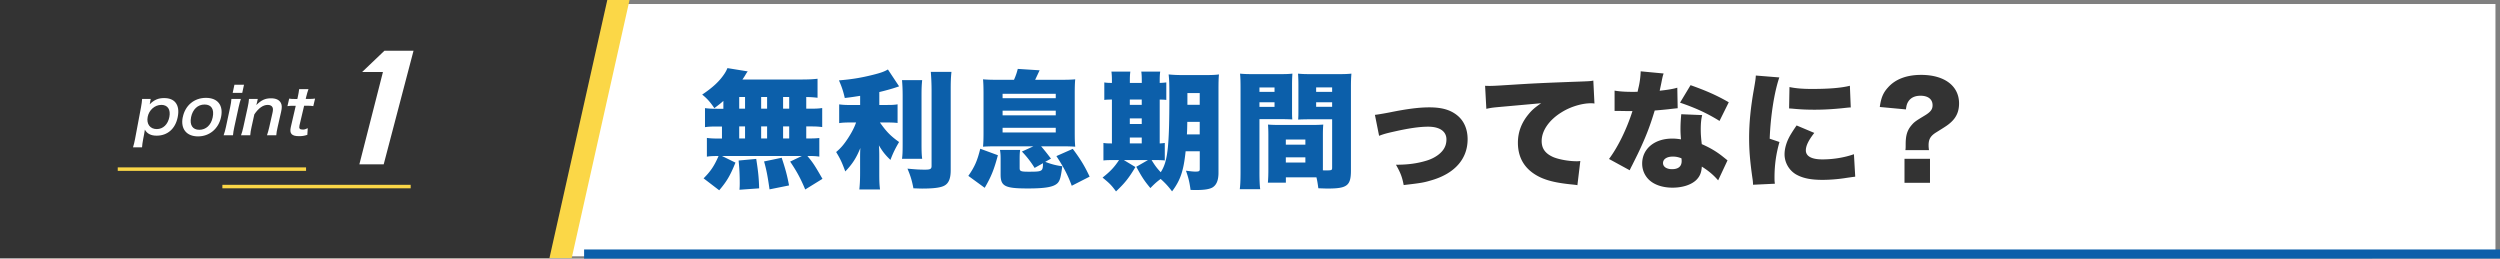
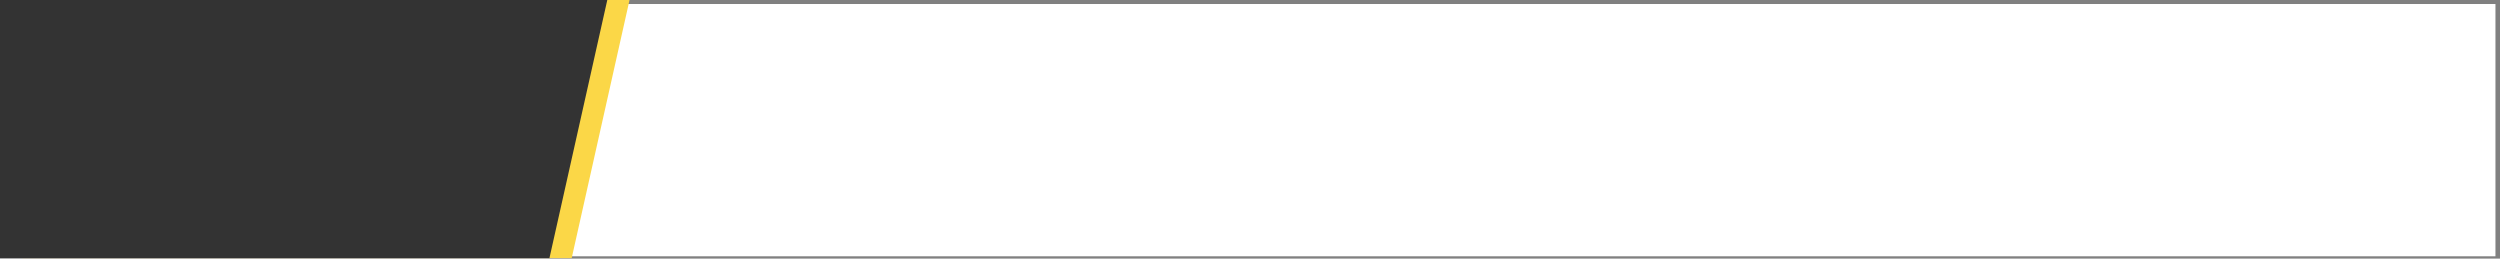
<svg xmlns="http://www.w3.org/2000/svg" id="Layer_2" viewBox="0 0 659.69 68.23">
  <rect x="0" y="0" width="659.69" height="68.23" fill="#808080" stroke="none" />
  <defs>
    <style>.cls-1{fill:#fff}.cls-2{fill:#fbd747}.cls-3{fill:#333}</style>
  </defs>
  <g id="PC">
    <path class="cls-1" d="M0 1.06h658.49v66.57H0z" />
-     <path d="M154.13 65.83h505.56v2.4H154.13zm36.75-39.2c-.7.64-1.14.97-2.38 1.91-1.07-1.57-1.84-2.48-3.21-3.58 2.85-1.91 4.59-3.55 5.89-5.52.33-.5.57-.97.77-1.47l5.36.87q-.27.33-.6.9c-.2.37-.5.8-.8 1.24h15.53c2.01 0 3.15-.07 4.29-.2v5.02c-1.04-.13-1.74-.17-2.98-.2v3.08h.9c1.71 0 2.28-.03 3.31-.17v5.02c-1.01-.13-1.67-.17-3.31-.17h-.9v3.18h.27c1.71 0 2.44-.03 3.18-.13v4.92c-.87-.13-1.51-.17-3.15-.17 1.47 1.77 1.84 2.31 3.98 6.03L212.48 50c-1.24-2.95-2.18-4.69-3.98-7.36l3.08-1.47h-21.06l3.55 1.74c-1.37 3.38-2.28 4.95-4.29 7.3l-4.12-3.15c1.88-1.88 2.81-3.28 3.95-5.89h-.27c-1.31 0-1.97.03-2.81.17v-4.95c.9.13 1.67.17 3.31.17h.67v-3.18h-1.17c-1.61 0-2.28.03-3.31.17v-5.02c1.04.13 1.61.17 3.31.17h1.54v-2.04Zm4.25 23.43c.07-.9.07-1.17.07-1.81 0-2.21-.1-3.88-.3-5.89l4.65-.43c.54 3.45.7 5.12.77 7.77l-5.19.37Zm-.07-21.39h1.54v-3.08h-1.54v3.08Zm0 7.87h1.54v-3.18h-1.54v3.18Zm5.79-7.87h1.57v-3.08h-1.57v3.08Zm0 7.87h1.57v-3.18h-1.57v3.18Zm2.21 13.42c-.47-3.28-.77-4.99-1.44-7.36l4.65-.97c.97 2.91 1.44 4.62 1.94 7.3l-5.16 1.04Zm5.19-21.29v-3.08h-1.61v3.08h1.61Zm0 7.87v-3.18h-1.61v3.18h1.61Zm18.72-11.25c-1.71.27-2.34.37-4.05.57-.43-1.88-.8-2.95-1.54-4.65 3.28-.27 5.79-.67 8.87-1.44 2.18-.54 3.15-.9 4.05-1.44l2.95 4.45q-.17.07-.77.27c-1.31.44-3.01.9-4.45 1.24v3.41h2.08c1.27 0 1.94-.03 2.74-.17v4.92c-.84-.1-1.67-.13-2.85-.13h-1.81c1.77 2.51 2.85 3.58 5.06 5.16-.97 1.64-1.61 2.91-2.28 4.72-1.37-1.31-2.11-2.24-3.05-3.85.07.77.1 1.67.1 2.74v4.52c0 2.14.03 3.05.2 4.39h-5.46c.13-1.37.2-2.41.2-4.39v-3.95q0-1.67.07-2.61c-1.04 2.58-2.08 4.22-3.98 6.19-.9-2.44-1.31-3.31-2.41-5.12 1.31-1.1 2.11-2.08 3.18-3.72 1.01-1.57 1.64-2.81 2.08-4.08h-1.51c-1.24 0-2.08.03-2.95.17v-4.95c.9.13 1.67.17 3.05.17h2.48V25.3Zm16.37-4.15c-.13 1.24-.17 2.21-.17 4.29v12.39c0 2.04.03 2.98.17 4.08h-5.32c.13-1 .17-1.71.17-3.95V25.43c0-1.98-.07-3.08-.17-4.29h5.32Zm7.73-2.18c-.17 1.54-.2 2.81-.2 4.89v21.09c0 2.18-.54 3.48-1.74 4.08-.94.5-2.81.74-5.79.74-.57 0-1.11-.03-2.31-.07-.4-2.08-.74-3.21-1.57-5.19 2.11.2 3.15.27 4.59.27s1.77-.17 1.77-1V23.85c0-1.57-.07-3.18-.2-4.89h5.46Zm4.45 27.45c1.67-2.38 2.38-4.02 3.15-7.16l4.65 1.71c-1 3.75-1.77 5.69-3.48 8.6l-4.32-3.15Zm7.53-7.8c-1.77 0-2.71.03-3.65.1.1-1.14.13-1.98.13-3.98v-9.78c0-1.88-.03-2.95-.13-4.02 1.07.1 2.11.13 4.22.13h3.95c.5-1.14.7-1.74 1-2.88l5.76.37q-.17.37-.64 1.37-.34.74-.54 1.14h6.36c2.11 0 3.15-.03 4.22-.13-.1 1.04-.13 2.08-.13 4.02v9.78c0 2.11.03 2.88.13 3.98-.94-.07-1.94-.1-3.65-.1h-5.36c.67.74 1.54 1.84 2.61 3.25l-1.51.84c1.41.57 2.74.94 4.49 1.17-.37 2.88-.6 3.78-1.24 4.45-1 1-3.11 1.41-7.83 1.41-6.06 0-7.2-.57-7.2-3.68V42c0-1.1-.03-1.54-.17-2.44h5.32c-.1.74-.13 1.24-.13 2.44v2.34c0 .84.3.97 2.38.97 3.65 0 3.75-.07 3.78-2.24l-2.21 1.24a25.19 25.19 0 0 0-3.35-4.32l3.01-1.37h-9.64Zm1.51-12.69h14.03v-1.17h-14.03v1.17Zm0 4.52h14.03V29.2h-14.03v1.24Zm0 4.52h14.03v-1.24h-14.03v1.24Zm18.25 14.06c-1.04-2.85-2.18-4.99-4.05-7.83l4.32-1.91c2.14 2.88 3.11 4.49 4.45 7.33l-4.72 2.41Zm30.05-9.1c-.54 5.19-1.37 7.63-3.58 10.58-1-1.34-1.84-2.24-3.01-3.28-1.14.84-1.74 1.41-2.71 2.41-1.64-1.98-2.14-2.75-3.72-5.62l3.08-1.77h-6.36l3.05 1.84c-1.74 2.91-2.78 4.22-5.12 6.43-1.2-1.64-1.67-2.11-3.55-3.65 2.04-1.61 3.08-2.71 4.35-4.62h-1.64c-1.37 0-1.84.03-2.48.1v-4.62c.6.1 1 .13 2.24.13V26.27c-1 0-1.51.03-2.01.1v-4.62c.54.1 1.04.13 2.01.13v-.5c0-1.07-.03-1.74-.13-2.48h4.99c-.1.77-.13 1.37-.13 2.48v.5h3.15v-.5c0-1.1-.03-1.77-.13-2.48h4.99c-.1.7-.13 1.37-.13 2.48v.5c.9-.03 1.17-.07 1.74-.13v4.62c-.54-.07-.8-.07-1.74-.1v11.58c.64-.03.87-.07 1.34-.13v4.62c-.6-.07-1.17-.1-2.54-.1h-.94c.84 1.37 1.37 2.11 2.41 3.21 1.84-2.81 2.28-6.56 2.28-20.29 0-2.95-.03-4.05-.2-5.52 1.34.13 2.18.17 4.18.17h5.09c2.11 0 2.98-.03 4.02-.17-.1.94-.13 1.94-.13 4.12v21.83c0 1.94-.5 3.18-1.54 3.85-.8.47-2.11.7-4.32.7-.33 0-.84 0-1.51-.03-.27-2.01-.54-3.15-1.21-5.06 1.41.17 1.94.23 2.44.23 1 0 1.2-.1 1.2-.67v-4.69h-3.72Zm-11.58-12.25v-1.41h-3.15v1.41h3.15Zm0 5.05v-1.47h-3.15v1.47h3.15Zm0 5.12V36.3h-3.15v1.54h3.15Zm12.02-5.69c-.03 1.64-.03 2.11-.1 3.31h3.38v-3.31h-3.28Zm3.28-7.6h-3.25v3.11h3.25v-3.11Zm15.76 20.89c0 2.14.07 3.52.2 4.49h-5.39c.13-1.07.2-2.21.2-4.52V23.28c0-1.88-.03-2.78-.13-3.85.97.1 1.78.13 3.38.13h7.03c1.81 0 2.54-.03 3.41-.13-.07 1-.1 1.77-.1 3.08v6.09c0 1.81 0 2.14.07 2.91-.74-.03-1.74-.07-2.74-.07h-5.93v13.99Zm0-21.19h3.98v-1.17h-3.98v1.17Zm0 3.95h3.98v-1.21h-3.98v1.21Zm16.74 15.9v.84c.3.03.5.03.57.03 1.81 0 1.87-.03 1.87-.77V31.48h-6.23c-.9 0-2.04.03-2.74.07.07-.9.07-1.2.07-2.95v-6.09c0-1.24-.03-2.08-.1-3.08.97.1 1.67.13 3.41.13h7.3c1.64 0 2.41-.03 3.38-.13-.1 1.14-.13 2.01-.13 3.78V45c0 3.98-1.01 4.75-6.09 4.75-.43 0-.54 0-2.51-.07-.2-1.41-.27-1.91-.5-2.88h-8.07v1.41h-4.75c.1-1.04.13-2.24.13-3.55v-8.94c0-1.17-.03-2.04-.1-2.85.9.07 1.71.1 2.91.1h8.77c1.27 0 2.01-.03 2.91-.1-.07.77-.1 1.57-.1 2.85v8.37Zm-9.78-5.93h5.16v-1.34h-5.16v1.34Zm0 4.72h5.16v-1.37h-5.16v1.37Zm8-18.65h4.22v-1.17h-4.22v1.17Zm0 3.95h4.22v-1.21h-4.22v1.21Z" style="fill:#0c5faa" />
-     <path class="cls-3" d="M362.8 30.31q1.17-.13 3.85-.64c4.62-.94 7.8-1.34 10.51-1.34 3.28 0 5.52.64 7.33 2.08 1.81 1.44 2.78 3.65 2.78 6.33 0 5.12-3.31 8.94-9.27 10.75-2.31.7-2.91.8-7.6 1.34-.4-2.08-.8-3.18-2.04-5.36 3.15 0 5.62-.33 8.13-1.1 2.28-.7 4.12-2.08 4.79-3.62.27-.57.4-1.27.4-1.97 0-2.11-1.77-3.35-4.82-3.35-2.24 0-5.02.4-8.77 1.24-2.24.5-2.98.7-4.18 1.17l-1.1-5.52Zm29.09-7.67c.57.03 1 .03 1.27.03.87 0 2.08-.07 5.72-.3 5.22-.33 7.67-.47 17.88-.84 2.78-.1 3.08-.13 3.68-.27l.3 6.06c-.47-.07-.6-.07-.94-.07-2.34 0-5.36.9-7.67 2.34-3.35 2.04-5.32 4.89-5.32 7.63 0 1.91.9 3.21 2.81 4.12 1.37.67 4.22 1.21 6.39 1.21.33 0 .54 0 1-.07l-.77 6.39c-.47-.1-.64-.1-1.24-.17-3.82-.37-6.33-.9-8.47-1.87-3.95-1.84-5.99-4.92-5.99-9.17 0-2.78.94-5.29 2.85-7.57.87-1.07 1.67-1.74 3.28-2.85l-11.58 1.04c-1.31.13-1.64.17-2.88.44l-.33-6.09Zm47.1-3.25c-.2.6-.23.6-.64 2.68-.17.8-.23 1.1-.4 1.87 2.14-.23 3.58-.47 4.65-.8l.1 5.42q-.8.07-2.48.27c-.9.1-2.74.27-3.58.33-1.2 3.95-2.08 6.26-3.65 9.71-.7 1.54-1.01 2.14-2.31 4.75q-.44.84-.64 1.31l-5.46-2.98c2.38-3.18 4.69-7.93 6.19-12.65h-1.87q-.77 0-1.54-.03h-1.31v-5.36c1.27.23 2.81.33 4.89.33.37 0 .54 0 1.2-.03q.03-.27.3-1.41c.27-1.14.47-2.78.5-3.98l6.03.57Zm14.4 28.22c-1.24-1.44-2.51-2.51-4.32-3.65-.1 1.57-.5 2.54-1.41 3.48-1.31 1.31-3.65 2.08-6.33 2.08s-4.95-.8-6.33-2.21a5.87 5.87 0 0 1-1.67-4.15c0-3.88 3.25-6.59 7.9-6.59.7 0 1.24.03 2.34.2-.1-1.27-.13-1.91-.13-2.68 0-1.37.07-2.44.2-3.95l5.52.23c-.27 1.17-.37 2.18-.37 3.78 0 1.21.07 2.21.27 3.88 2.04.9 3.62 1.81 5.15 2.98.1.07.64.5 1.64 1.31l-2.48 5.29Zm-11.98-6.29c-1.57 0-2.58.67-2.58 1.71 0 .97.94 1.61 2.38 1.61 1.67 0 2.54-.74 2.54-2.14 0-.23-.03-.7-.07-.74-.9-.33-1.47-.44-2.28-.44Zm12.32-9.41c-3.15-1.98-6.43-3.48-10.41-4.82l2.78-4.62c4.22 1.51 6.96 2.71 10.08 4.52l-2.44 4.92Zm15.79-11.48c-1.31 3.82-2.31 10.08-2.54 16.17l2.58.87c-.87 3.01-1.31 6.03-1.31 9.37 0 .64 0 .94.1 1.64l-5.76.27c-.03-.64-.03-.9-.17-1.77-.64-4.49-.87-7.4-.87-10.58 0-3.85.4-8.07 1.27-12.89.4-2.34.44-2.58.5-3.58l6.19.5Zm9.24 14.63c-1.54 1.97-2.24 3.41-2.24 4.62 0 1.54 1.51 2.38 4.35 2.38s5.79-.47 8.34-1.37l.34 5.93q-.87.1-2.85.4c-1.81.27-3.88.44-5.79.44-3.11 0-5.19-.44-6.93-1.41-1.87-1.07-3.08-3.15-3.08-5.32 0-1.64.57-3.48 1.61-5.22.47-.77.67-1.1 1.57-2.41l4.69 1.98Zm-6.56-12.09c1.57.33 3.35.5 5.96.5 4.45 0 7.73-.27 9.98-.84l.23 5.72c-.3 0-.64.03-2.48.23-2.31.23-4.75.37-7.06.37-2.04 0-3.72-.07-5.76-.27-.27-.03-.5-.03-.97-.07l.1-5.66Zm30.59 16.65c.07-.54.07-.57.07-1.54 0-2.31.4-3.65 1.47-4.95.8-.94 1.07-1.14 3.45-2.58 1.64-.97 2.18-1.67 2.18-2.78 0-1.57-1.17-2.51-3.18-2.51-1.51 0-2.61.54-3.25 1.57-.33.54-.47 1-.6 2.04l-6.9-.64c.34-2.41.87-3.72 2.14-5.12 1.94-2.21 4.92-3.35 8.77-3.35 6.16 0 10.01 2.91 10.01 7.53 0 2.04-.67 3.62-2.08 4.92-.8.74-1.14.97-4.05 2.78-1.41.9-1.91 1.77-1.91 3.31 0 .4.03.77.1 1.31h-6.23Zm6.49 2.28v6.33h-6.73V41.9h6.73Z" />
    <path class="cls-2" d="M150.86 68.09H5.87V0h160.25l-15.26 68.09z" />
    <path class="cls-3" d="M144.99 68.09H0V0h160.25l-15.26 68.09z" />
-     <path class="cls-1" d="M39.63 26.94c-.04.19-.07.37-.13.59 1.16-1.18 2.26-1.65 3.8-1.65 1.37 0 2.38.4 3.01 1.18.72.91.92 2.16.58 3.85-.61 3.06-2.68 4.89-5.56 4.89-1.49 0-2.51-.51-3.11-1.59q-.04.2-.08.53c0 .12-.06.41-.12.71l-.24 1.25c-.18.97-.25 1.5-.3 2.18H35.1c.23-.77.37-1.33.53-2.17l1.57-8.36c.18-.97.25-1.53.3-2.25h2.27l-.16.83Zm2.91.74c-1.69 0-3.23 1.38-3.57 3.16-.36 1.9.64 3.22 2.4 3.22 1.66 0 2.94-1.23 3.32-3.19s-.43-3.2-2.15-3.2Zm5.69 3.26c.62-3.11 3.01-5.12 6.12-5.12s4.64 1.99 3.98 5.08c-.65 3.08-3.06 5.09-6.07 5.09s-4.66-1.95-4.04-5.06Zm2.19 0c-.42 2.05.41 3.31 2.17 3.31s3.11-1.24 3.53-3.27c.45-2.16-.33-3.4-2.14-3.4s-3.14 1.28-3.57 3.36Zm13.97-8.58-.47 2.15H61.4l.46-2.15h2.52Zm-.83 3.76c-.22.62-.37 1.18-.6 2.2l-1.13 5.2c-.2.91-.28 1.47-.35 2.17h-2.47c.26-.74.42-1.32.6-2.15l1.12-5.24c.2-.92.29-1.5.33-2.19h2.5Zm.04 9.57c.26-.71.4-1.22.61-2.15l1.15-5.24c.2-.92.29-1.5.34-2.19h2.32l-.2.89c-.06.25-.07.3-.19.72 1.33-1.31 2.34-1.78 3.88-1.78 1.32 0 2.19.42 2.62 1.25.28.55.3 1.23.04 2.35l-.91 4c-.21.91-.32 1.54-.36 2.15h-2.45c.25-.74.41-1.31.6-2.15l.84-3.7c.16-.7.18-1.16.04-1.47-.17-.44-.63-.69-1.28-.69-1.23 0-2.42.84-3.54 2.5l-.74 3.36c-.18.81-.29 1.44-.34 2.15h-2.44Zm17.8-12.18c-.21.59-.43 1.32-.61 2.08l-.12.52h.72c.8 0 1.18-.02 1.75-.1L82.67 28c-.54-.08-.86-.1-1.65-.1h-.77l-1.22 5.18c-.19.81.04 1.11.86 1.11.44 0 .73-.08 1.32-.36l-.11 1.75c-.79.26-1.32.35-2.2.35-1.94 0-2.56-.68-2.16-2.41l1.3-5.61h-.65c-.63 0-.96.02-1.54.1l.46-1.99c.48.08.8.1 1.52.1h.63l.12-.52c.17-.73.29-1.47.36-2.08h2.45ZM95.56 19l5.88-5.61h7.68l-7.87 29.97h-6.42L101.05 19h-5.5Z" />
-     <path class="cls-2" d="M58.68 48.77h49.69v.92H58.68zm-27.61-4.6h49.69v.92H31.07z" />
  </g>
</svg>